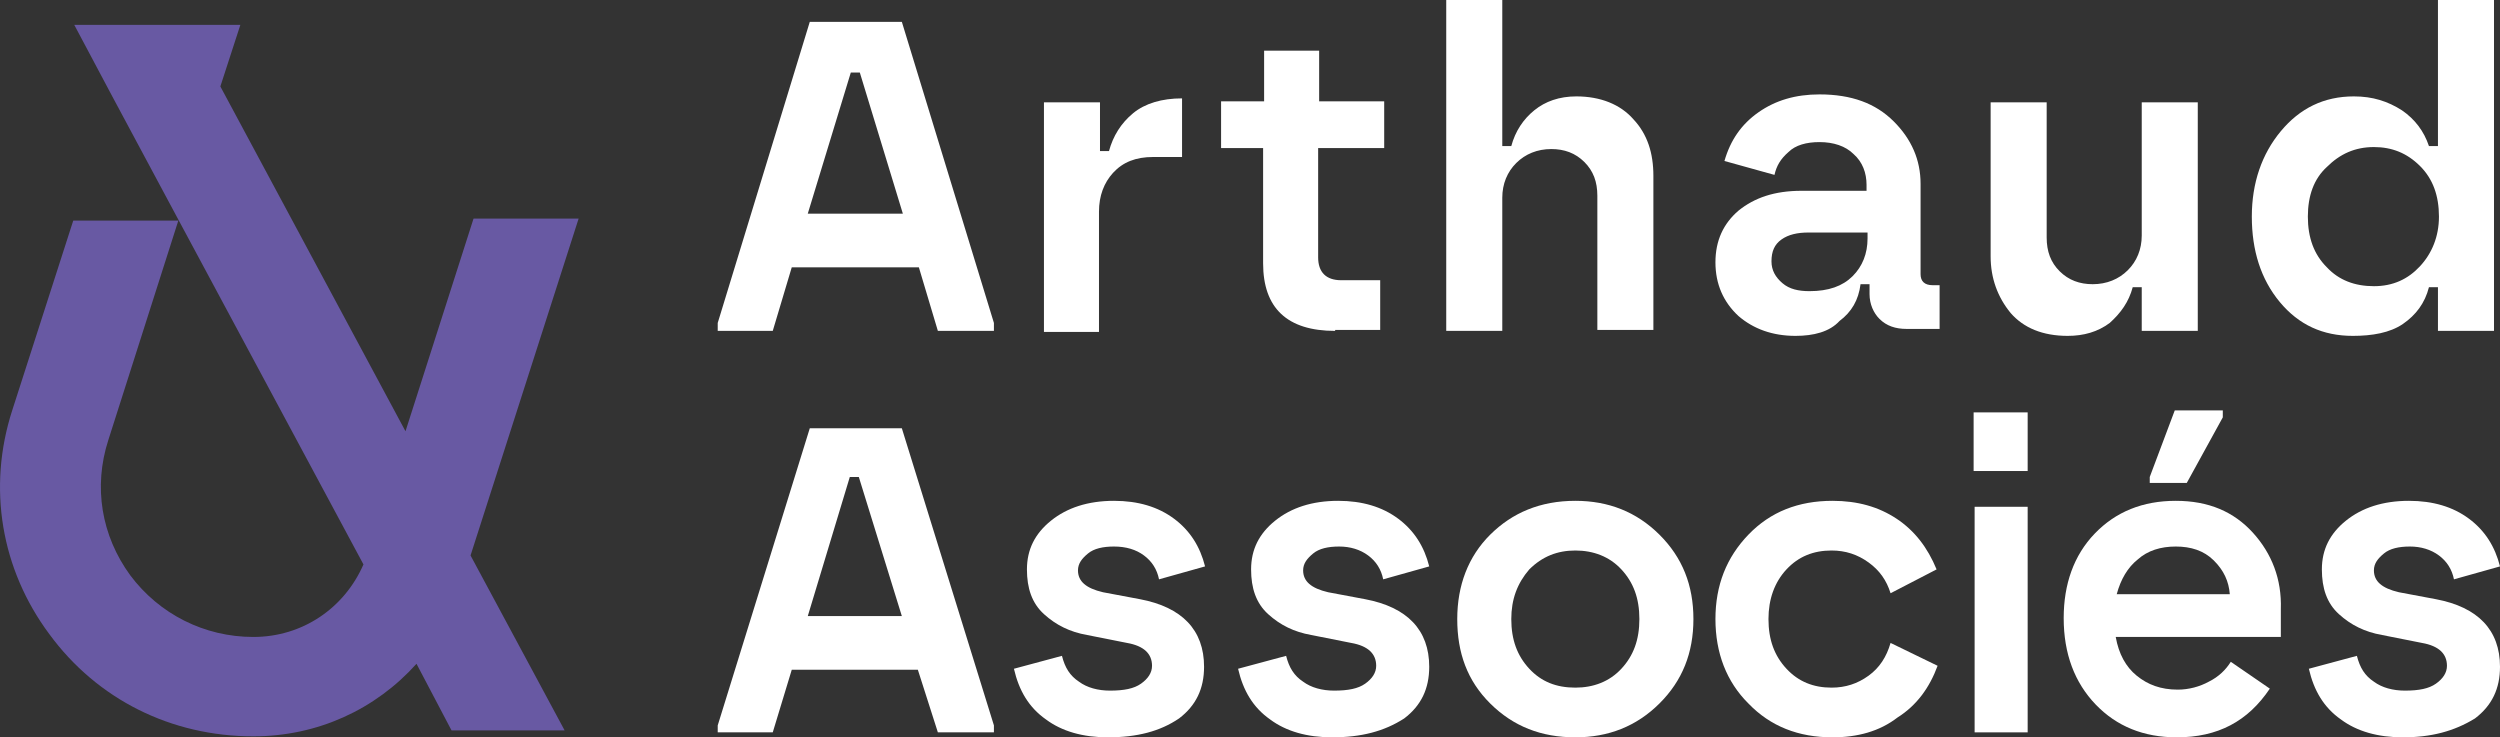
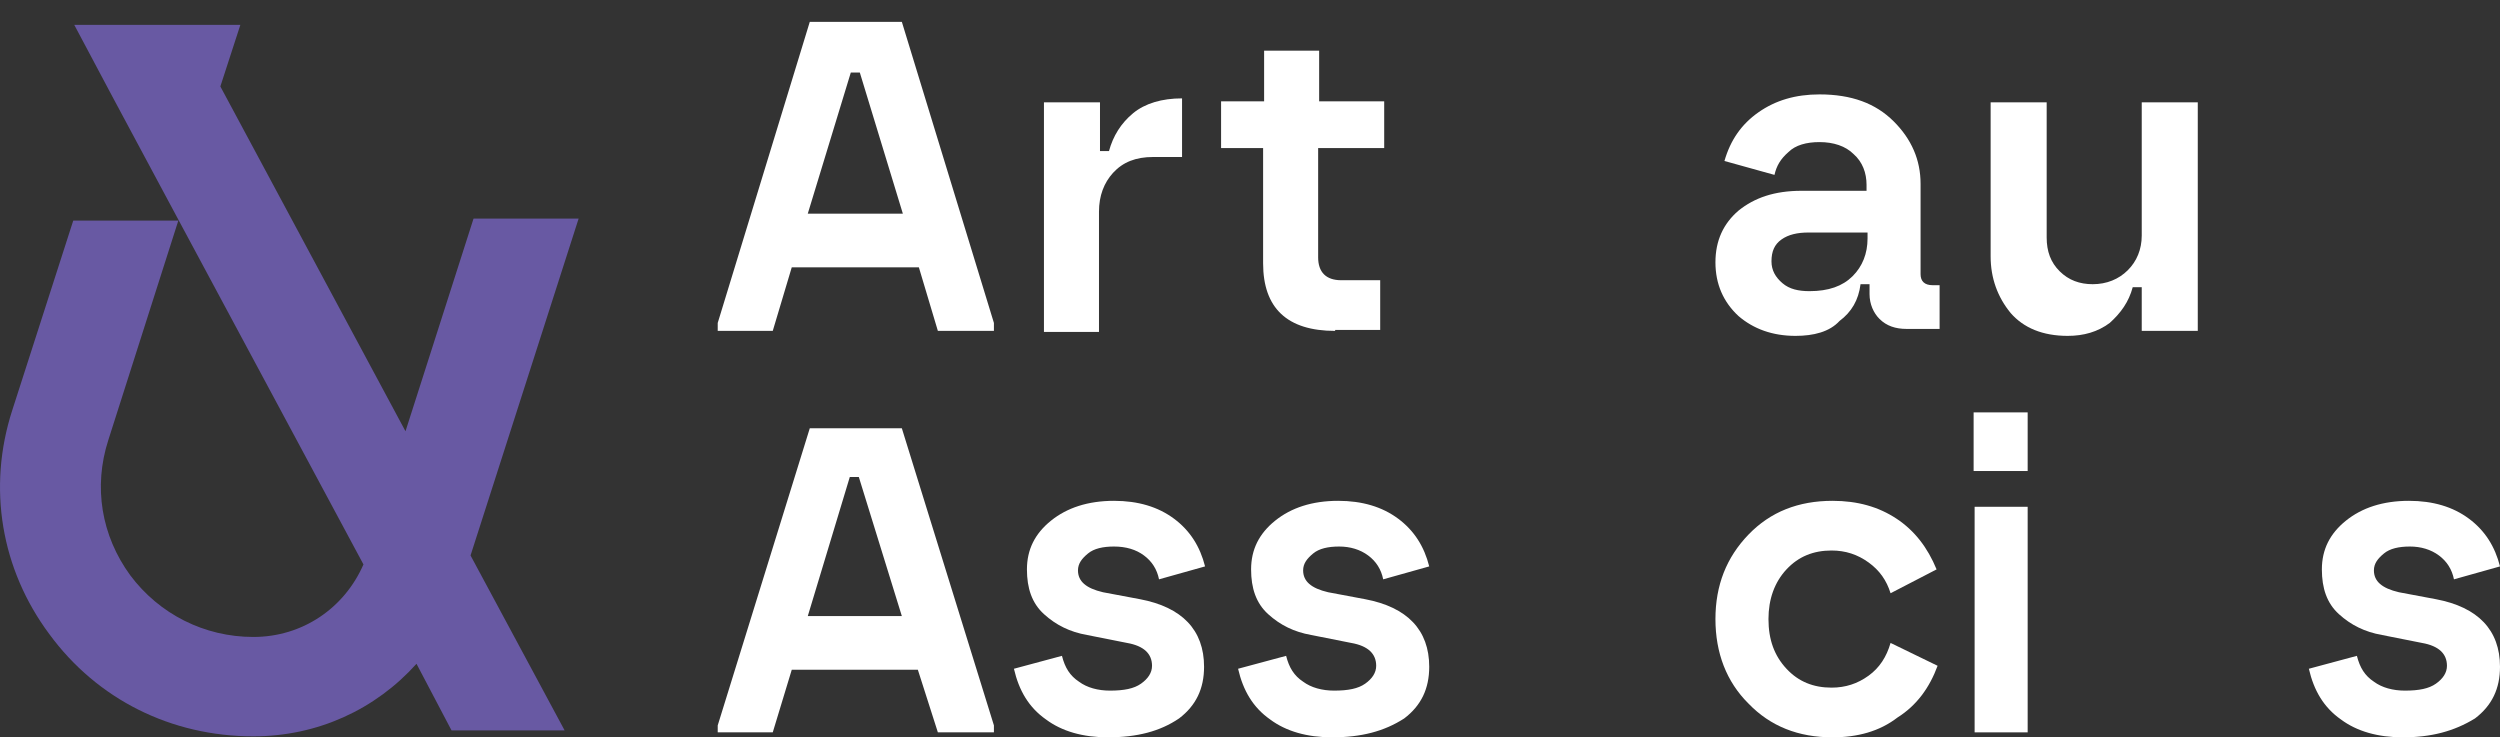
<svg xmlns="http://www.w3.org/2000/svg" width="217" height="64" viewBox="0 0 217 64" fill="none">
  <rect x="0" y="0" width="217" height="64" fill="#333333" stroke="none" />
  <path d="M50.224 18.976H41.103L35.197 37.434L19.127 7.504L20.864 2.156H6.445L9.746 8.366L15.479 19.062L31.548 48.992C29.898 52.787 26.25 55.288 21.993 55.288C17.737 55.288 13.828 53.304 11.309 49.941C8.79 46.49 8.095 42.264 9.398 38.21L15.479 19.148H6.358L1.06 35.623C-1.112 42.35 0.104 49.423 4.273 55.03C8.443 60.722 14.871 63.914 21.993 63.914C27.553 63.914 32.591 61.585 36.152 57.617L39.192 63.396H49.008L40.843 48.215L50.224 18.976Z" fill="#6859A3" />
  <path d="M62.298 28.722V28.032L70.289 1.897H78.28L86.272 28.032V28.722H81.407L79.757 23.202H68.725L67.075 28.722H62.298ZM70.115 18.544H78.367L74.632 6.296H73.85L70.115 18.544Z" fill="white" />
  <path d="M90.615 28.722V8.884H95.479V13.111H96.261C96.608 11.817 97.303 10.695 98.346 9.833C99.388 8.97 100.865 8.539 102.602 8.539V13.628H100.083C98.606 13.628 97.477 14.059 96.608 15.008C95.826 15.871 95.392 16.992 95.392 18.372V28.809H90.615V28.722Z" fill="white" />
  <path d="M115.892 28.722C111.722 28.722 109.638 26.739 109.638 22.857V12.852H105.99V8.798H109.725V4.399H114.502V8.798H120.148V12.852H114.415V22.34C114.415 23.633 115.11 24.323 116.413 24.323H119.801V28.636H115.892V28.722Z" fill="white" />
-   <path d="M125.533 28.722V0H130.398V12.679H131.18C131.527 11.385 132.222 10.35 133.177 9.574C134.133 8.798 135.349 8.367 136.826 8.367C138.91 8.367 140.648 9.057 141.777 10.35C142.993 11.644 143.514 13.283 143.514 15.267V28.636H138.65V16.992C138.65 15.784 138.302 14.836 137.52 14.059C136.739 13.283 135.783 12.938 134.654 12.938C133.438 12.938 132.396 13.369 131.614 14.146C130.832 14.922 130.398 15.957 130.398 17.164V28.722H125.533Z" fill="white" />
  <path d="M155.849 29.154C153.851 29.154 152.2 28.55 150.897 27.429C149.595 26.221 148.9 24.669 148.9 22.771C148.9 20.873 149.595 19.407 150.897 18.286C152.287 17.164 154.025 16.561 156.37 16.561H162.016V16.043C162.016 15.008 161.668 14.059 160.887 13.369C160.192 12.679 159.149 12.334 157.933 12.334C156.804 12.334 155.849 12.593 155.241 13.197C154.546 13.801 154.198 14.404 154.025 15.181L149.681 13.973C150.203 12.162 151.158 10.782 152.635 9.747C154.111 8.712 155.849 8.194 157.933 8.194C160.713 8.194 162.798 8.97 164.361 10.523C165.925 12.075 166.706 13.887 166.706 15.957V23.806C166.706 24.41 167.054 24.755 167.749 24.755H168.357V28.55H165.49C164.535 28.55 163.753 28.291 163.145 27.687C162.624 27.17 162.276 26.394 162.276 25.531V24.669H161.495C161.321 26.049 160.713 27.084 159.671 27.86C158.802 28.809 157.412 29.154 155.849 29.154ZM153.764 22.685C153.764 23.461 154.111 24.065 154.719 24.582C155.327 25.1 156.109 25.272 157.065 25.272C158.715 25.272 159.931 24.841 160.8 23.979C161.668 23.116 162.103 21.995 162.103 20.701V20.183H156.978C156.022 20.183 155.241 20.356 154.633 20.787C154.025 21.218 153.764 21.822 153.764 22.685Z" fill="white" />
  <path d="M179.475 29.154C177.304 29.154 175.653 28.464 174.524 27.17C173.395 25.79 172.787 24.151 172.787 22.253V8.884H177.651V20.614C177.651 21.822 177.999 22.771 178.78 23.547C179.562 24.323 180.518 24.668 181.647 24.668C182.863 24.668 183.905 24.237 184.687 23.461C185.469 22.685 185.903 21.649 185.903 20.442V8.884H190.767V28.722H185.903V24.927H185.121C184.774 26.221 184.079 27.17 183.124 28.032C182.081 28.809 180.865 29.154 179.475 29.154Z" fill="white" />
-   <path d="M204.231 29.154C201.625 29.154 199.541 28.205 197.89 26.221C196.24 24.237 195.458 21.736 195.458 18.803C195.458 15.871 196.327 13.369 197.977 11.385C199.627 9.402 201.712 8.367 204.318 8.367C205.968 8.367 207.271 8.798 208.487 9.574C209.617 10.35 210.398 11.385 210.833 12.679H211.614V0H216.479V28.722H211.614V24.927H210.833C210.485 26.307 209.703 27.342 208.574 28.119C207.445 28.895 205.882 29.154 204.231 29.154ZM200.322 18.803C200.322 20.615 200.843 22.081 201.973 23.202C203.015 24.323 204.405 24.841 206.055 24.841C207.706 24.841 209.009 24.237 210.051 23.116C211.093 21.995 211.701 20.528 211.701 18.803C211.701 16.992 211.18 15.526 210.051 14.404C208.922 13.283 207.619 12.765 206.055 12.765C204.405 12.765 203.102 13.369 201.973 14.491C200.843 15.526 200.322 16.992 200.322 18.803Z" fill="white" />
  <path d="M62.298 63.569V62.965L70.289 37.175H78.28L86.272 62.965V63.569H81.407L79.67 58.135H68.725L67.075 63.569H62.298ZM70.115 53.477H78.28L74.545 41.401H73.763L70.115 53.477Z" fill="white" />
  <path d="M96.174 64C94.002 64 92.178 63.483 90.789 62.447C89.312 61.412 88.443 59.946 88.009 58.048L92.178 56.927C92.439 57.962 92.873 58.652 93.655 59.17C94.35 59.687 95.305 59.946 96.348 59.946C97.564 59.946 98.433 59.774 99.041 59.342C99.649 58.911 99.996 58.394 99.996 57.79C99.996 56.755 99.301 56.065 97.825 55.806L94.35 55.116C92.873 54.857 91.657 54.253 90.615 53.305C89.573 52.356 89.138 51.062 89.138 49.423C89.138 47.698 89.833 46.318 91.223 45.197C92.613 44.075 94.437 43.472 96.695 43.472C98.78 43.472 100.517 43.989 101.907 45.024C103.297 46.059 104.165 47.439 104.6 49.164L100.604 50.286C100.43 49.423 99.996 48.733 99.301 48.216C98.606 47.698 97.738 47.439 96.695 47.439C95.74 47.439 94.958 47.612 94.437 48.043C93.916 48.474 93.568 48.906 93.568 49.509C93.568 50.458 94.263 51.062 95.74 51.407L98.954 52.011C102.602 52.701 104.513 54.685 104.513 57.876C104.513 59.774 103.818 61.24 102.341 62.361C100.691 63.483 98.693 64 96.174 64Z" fill="white" />
  <path d="M115.631 64C113.46 64 111.635 63.483 110.246 62.447C108.769 61.412 107.9 59.946 107.466 58.048L111.635 56.927C111.896 57.962 112.33 58.652 113.112 59.17C113.807 59.687 114.763 59.946 115.805 59.946C117.021 59.946 117.89 59.774 118.498 59.342C119.106 58.911 119.453 58.394 119.453 57.79C119.453 56.755 118.758 56.065 117.282 55.806L113.807 55.116C112.33 54.857 111.114 54.253 110.072 53.305C109.03 52.356 108.595 51.062 108.595 49.423C108.595 47.698 109.29 46.318 110.68 45.197C112.07 44.075 113.894 43.472 116.152 43.472C118.237 43.472 119.974 43.989 121.364 45.024C122.754 46.059 123.623 47.439 124.057 49.164L120.061 50.286C119.887 49.423 119.453 48.733 118.758 48.216C118.063 47.698 117.195 47.439 116.239 47.439C115.284 47.439 114.502 47.612 113.981 48.043C113.46 48.474 113.112 48.906 113.112 49.509C113.112 50.458 113.807 51.062 115.284 51.407L118.498 52.011C122.146 52.701 124.057 54.685 124.057 57.876C124.057 59.774 123.362 61.24 121.885 62.361C120.148 63.483 118.15 64 115.631 64Z" fill="white" />
-   <path d="M136.739 64C133.785 64 131.353 63.051 129.355 61.067C127.358 59.084 126.489 56.668 126.489 53.736C126.489 50.803 127.445 48.302 129.355 46.404C131.266 44.507 133.699 43.472 136.739 43.472C139.605 43.472 142.037 44.42 144.035 46.404C146.033 48.388 146.989 50.803 146.989 53.736C146.989 56.668 146.033 59.084 144.035 61.067C142.037 63.051 139.605 64 136.739 64ZM131.18 53.736C131.18 55.547 131.701 56.927 132.743 58.048C133.785 59.17 135.088 59.687 136.739 59.687C138.302 59.687 139.692 59.17 140.734 58.048C141.777 56.927 142.298 55.547 142.298 53.736C142.298 51.925 141.777 50.544 140.734 49.423C139.692 48.302 138.302 47.784 136.739 47.784C135.175 47.784 133.872 48.302 132.743 49.423C131.701 50.631 131.18 52.011 131.18 53.736Z" fill="white" />
  <path d="M159.063 64C156.109 64 153.677 63.051 151.766 61.067C149.855 59.17 148.9 56.668 148.9 53.736C148.9 50.803 149.855 48.388 151.766 46.404C153.677 44.42 156.109 43.472 159.063 43.472C161.234 43.472 163.058 43.989 164.622 45.024C166.185 46.059 167.315 47.526 168.096 49.423L164.101 51.493C163.753 50.372 163.145 49.509 162.19 48.819C161.234 48.129 160.192 47.784 158.976 47.784C157.412 47.784 156.109 48.302 155.067 49.423C154.025 50.544 153.503 52.011 153.503 53.736C153.503 55.547 154.025 56.927 155.067 58.048C156.109 59.17 157.412 59.687 158.976 59.687C160.192 59.687 161.234 59.342 162.19 58.652C163.145 57.962 163.753 57.014 164.101 55.806L168.183 57.79C167.488 59.687 166.359 61.24 164.709 62.275C163.145 63.483 161.234 64 159.063 64Z" fill="white" />
  <path d="M171.31 40.884V35.795H176.001V40.884H171.31ZM171.397 63.569V43.989H176.001V63.569H171.397Z" fill="white" />
-   <path d="M188.943 64C186.077 64 183.731 63.051 181.907 61.154C180.083 59.256 179.128 56.755 179.128 53.65C179.128 50.717 179.996 48.216 181.82 46.318C183.645 44.42 185.99 43.472 188.856 43.472C191.723 43.472 193.894 44.42 195.545 46.232C197.195 48.043 198.064 50.286 197.977 52.873V55.288H183.645C183.905 56.755 184.513 57.876 185.469 58.652C186.424 59.428 187.553 59.86 189.03 59.86C189.985 59.86 190.941 59.601 191.723 59.17C192.591 58.739 193.199 58.135 193.634 57.445L197.021 59.773C195.11 62.62 192.505 64 188.943 64ZM183.731 51.579H193.547C193.46 50.458 193.026 49.509 192.157 48.647C191.288 47.784 190.159 47.439 188.856 47.439C187.553 47.439 186.424 47.784 185.556 48.561C184.687 49.251 184.079 50.286 183.731 51.579ZM186.598 42.005V41.401L188.769 35.623H192.939V36.226L189.812 41.919H186.598V42.005Z" fill="white" />
  <path d="M208.574 64C206.402 64 204.578 63.483 203.189 62.447C201.712 61.412 200.843 59.946 200.409 58.048L204.578 56.927C204.839 57.962 205.273 58.652 206.055 59.17C206.75 59.687 207.705 59.946 208.748 59.946C209.964 59.946 210.832 59.774 211.44 59.342C212.049 58.911 212.396 58.394 212.396 57.79C212.396 56.755 211.701 56.065 210.224 55.806L206.75 55.116C205.273 54.857 204.057 54.253 203.015 53.305C201.972 52.356 201.538 51.062 201.538 49.423C201.538 47.698 202.233 46.318 203.623 45.197C205.013 44.075 206.837 43.472 209.095 43.472C211.18 43.472 212.917 43.989 214.307 45.024C215.697 46.059 216.565 47.439 217 49.164L213.004 50.286C212.83 49.423 212.396 48.733 211.701 48.216C211.006 47.698 210.138 47.439 209.182 47.439C208.227 47.439 207.445 47.612 206.924 48.043C206.402 48.474 206.055 48.906 206.055 49.509C206.055 50.458 206.75 51.062 208.227 51.407L211.44 52.011C215.089 52.701 217 54.685 217 57.876C217 59.774 216.305 61.24 214.828 62.361C213.004 63.483 211.006 64 208.574 64Z" fill="white" />
</svg>